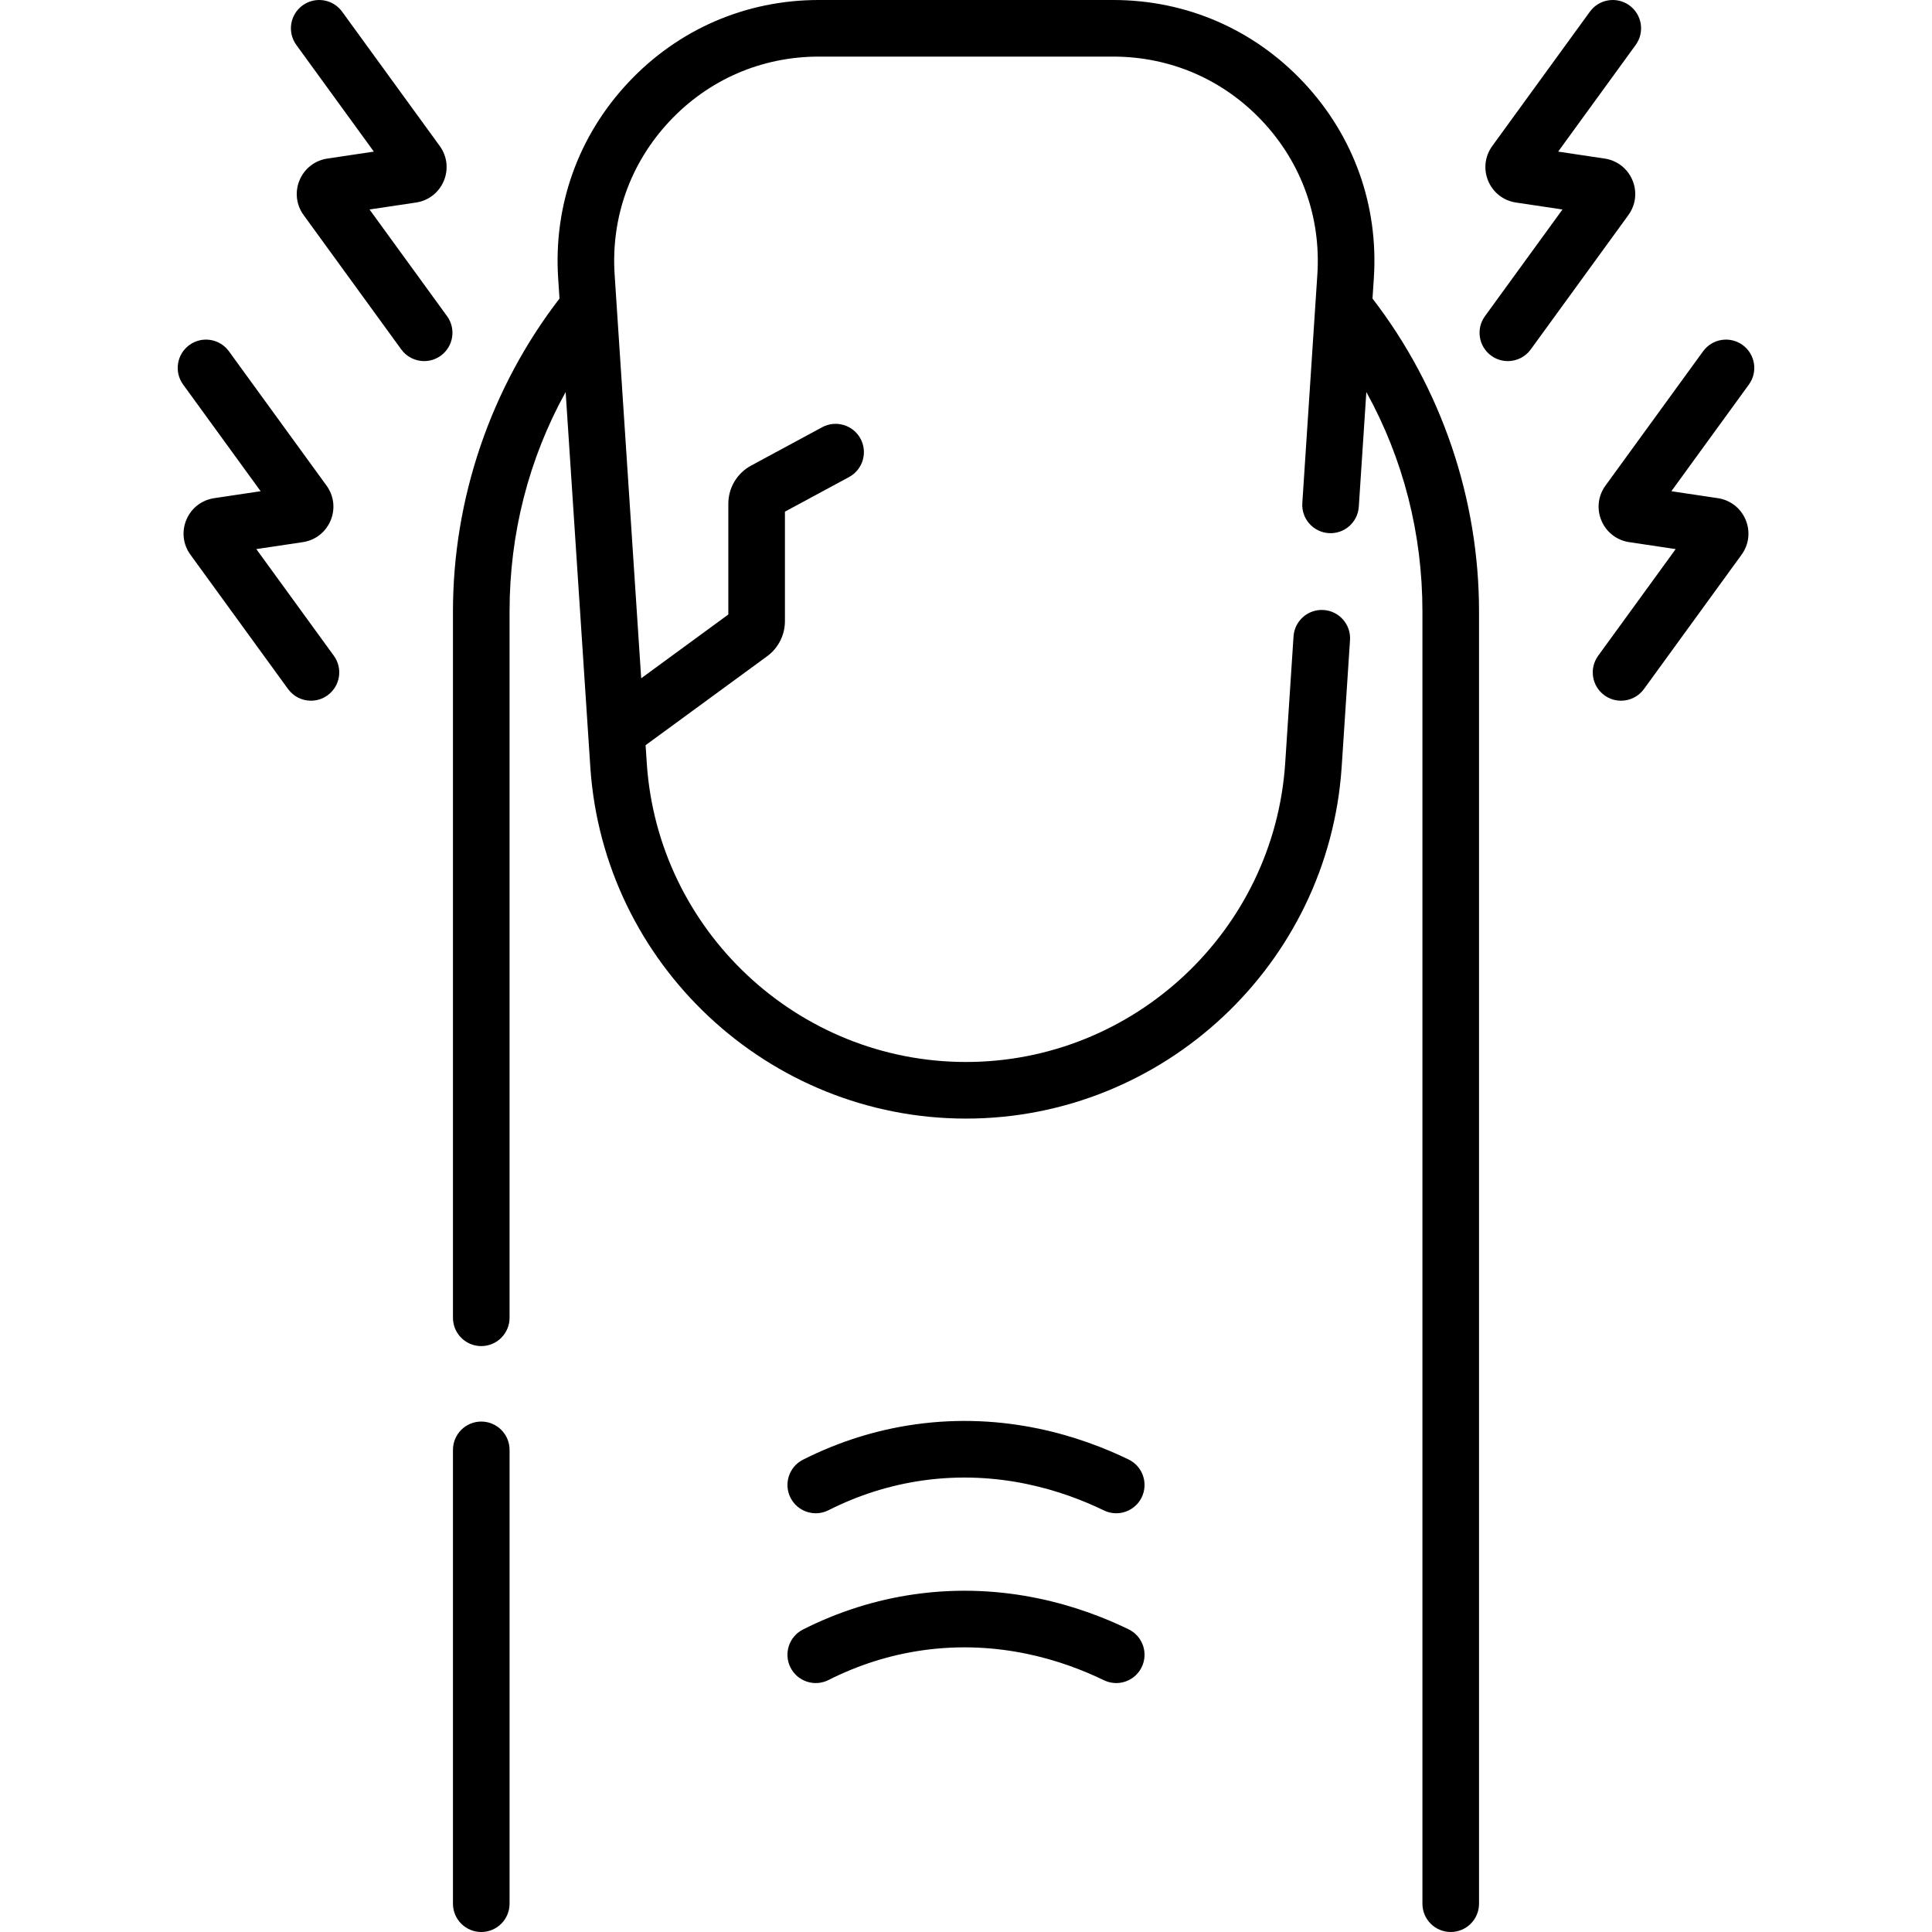
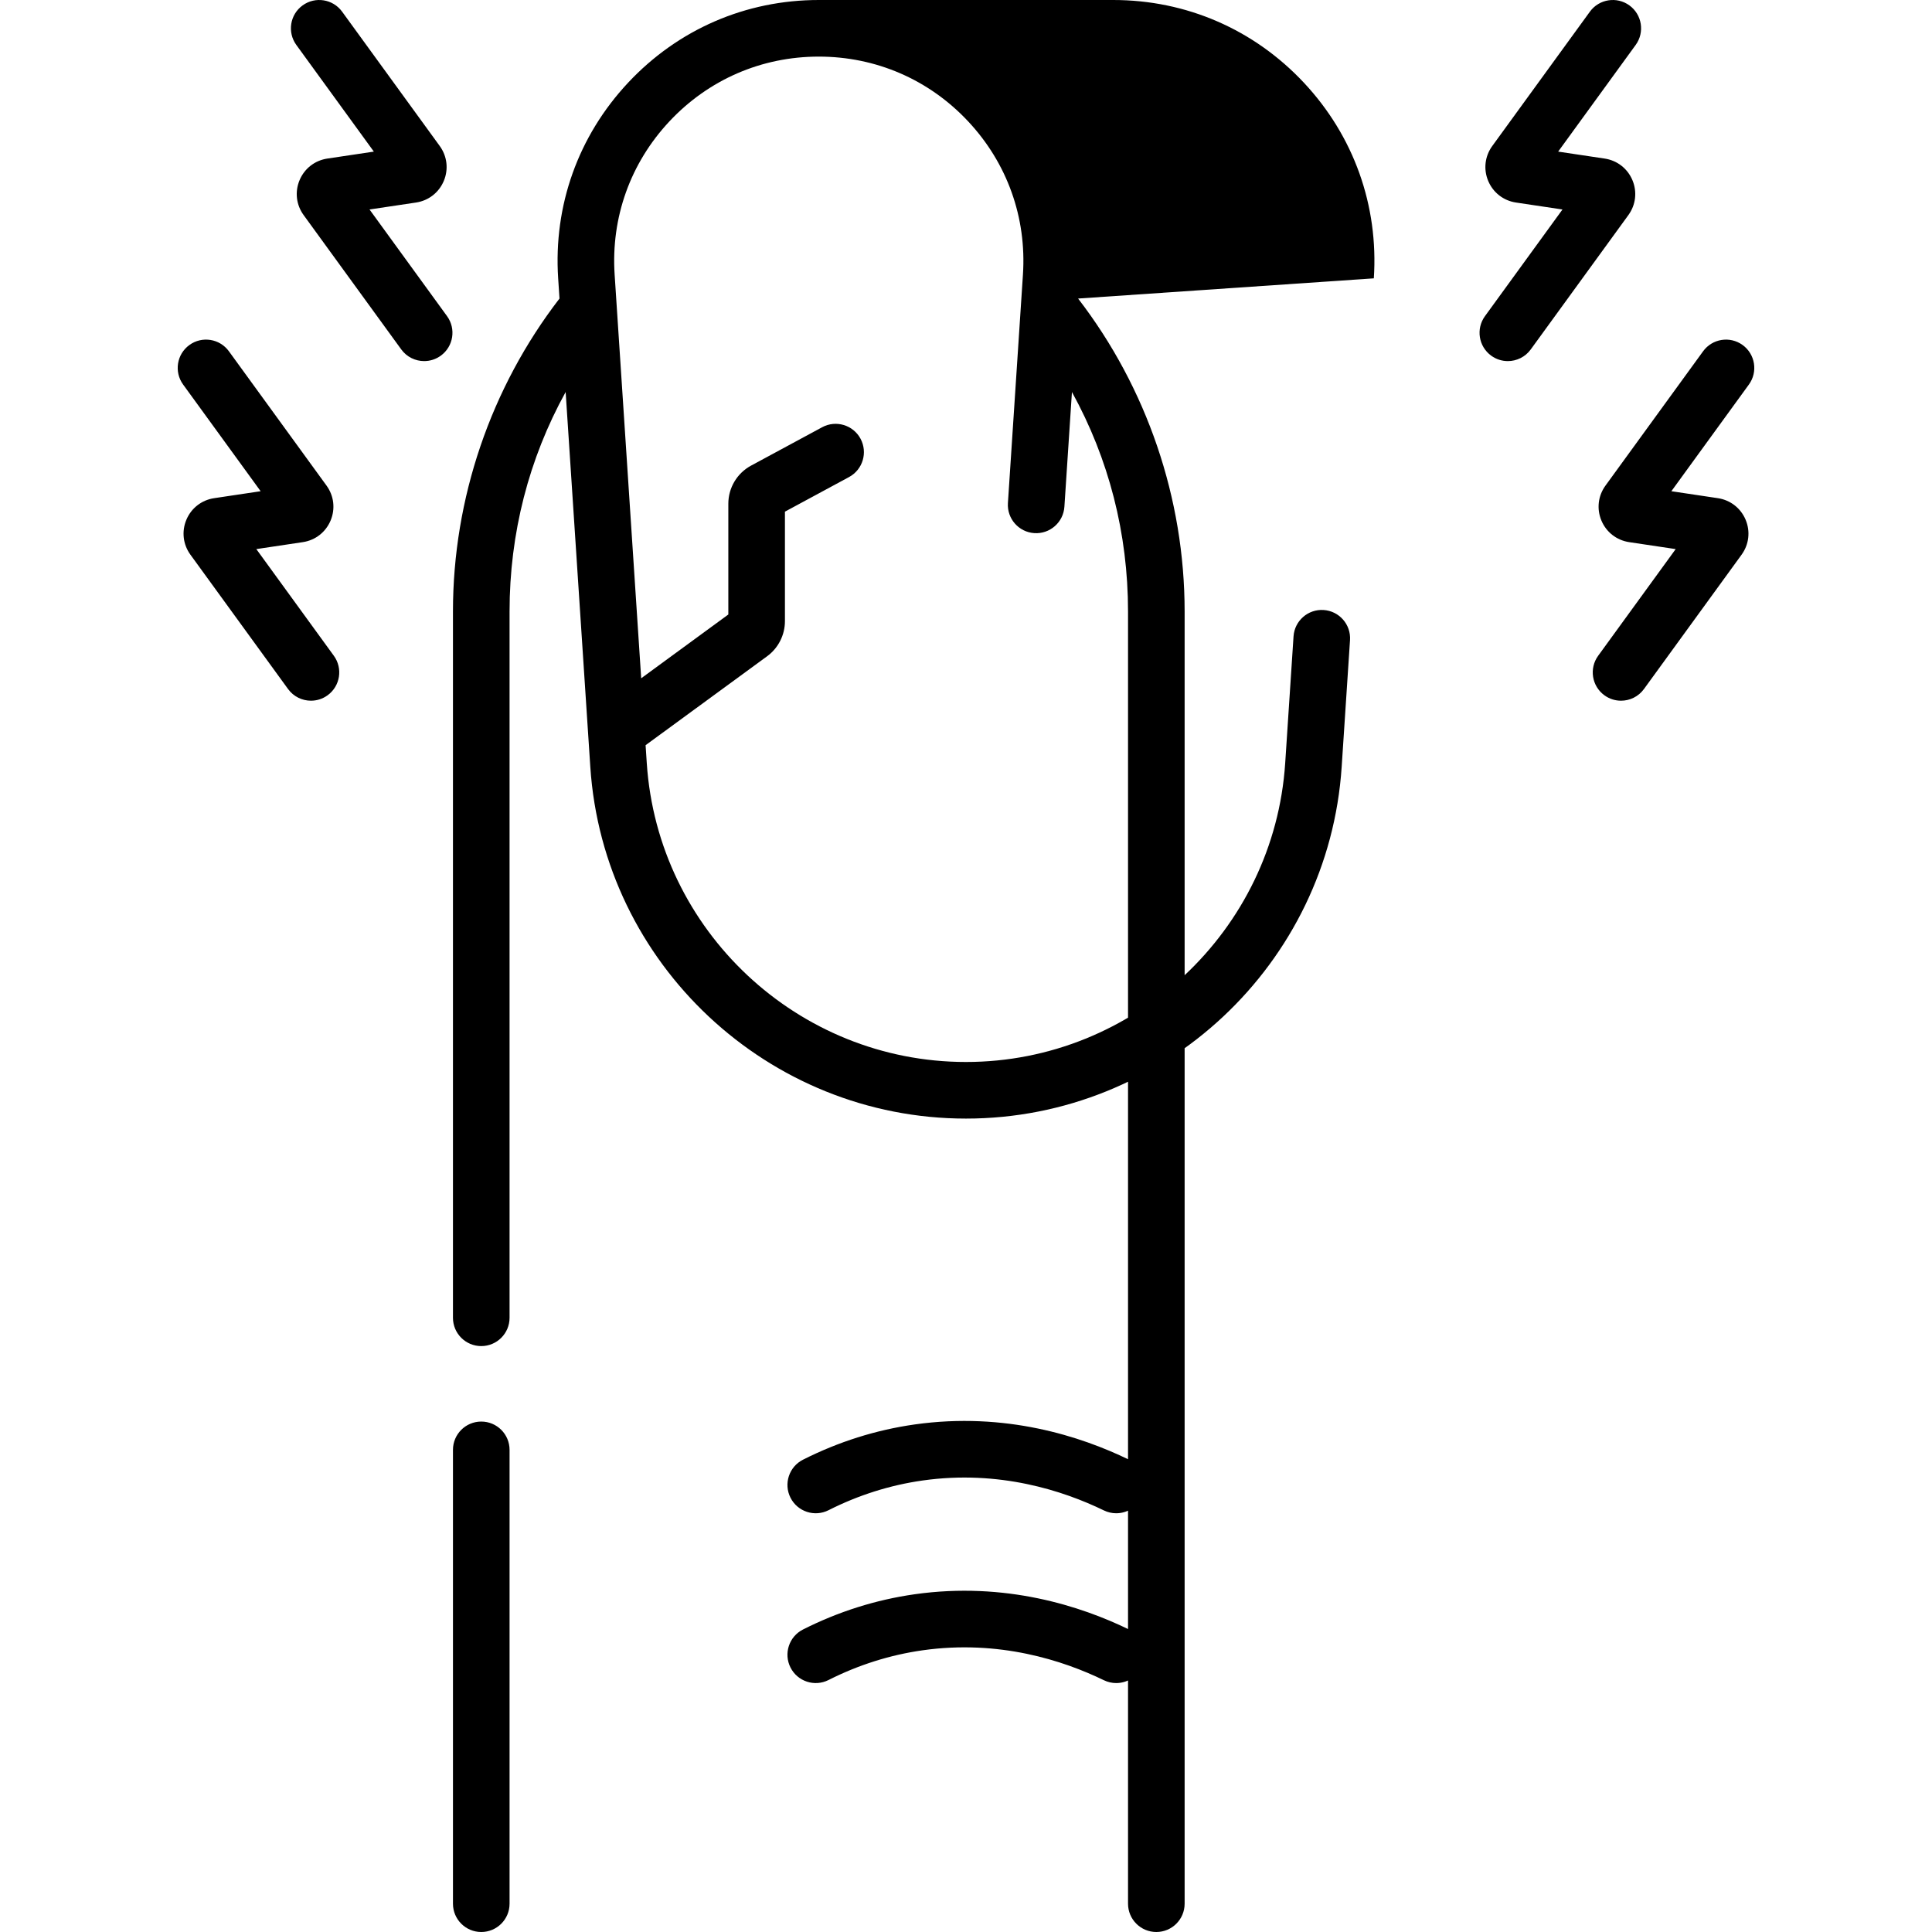
<svg xmlns="http://www.w3.org/2000/svg" width="512" viewBox="0 0 512 512" height="512" id="Capa_1">
-   <path d="m67.929 145.516 12.326-1.844c3.312-.496 6.061-2.635 7.356-5.723 1.294-3.088.892-6.548-1.076-9.258l-25.872-35.6c-2.433-3.35-7.124-4.094-10.476-1.658-3.351 2.435-4.093 7.125-1.658 10.476l20.543 28.268-12.324 1.844c-3.312.495-6.063 2.634-7.358 5.722-1.295 3.089-.893 6.55 1.076 9.258l25.872 35.6c1.467 2.02 3.754 3.091 6.073 3.091 1.528 0 3.071-.466 4.403-1.434 3.351-2.435 4.093-7.125 1.658-10.476zm231.166 286.267c-12.594-6.119-32.651-12.697-56.702-9.289-10.248 1.453-20.204 4.595-29.593 9.341-3.697 1.869-5.179 6.38-3.31 10.077s6.38 5.179 10.077 3.31c7.923-4.004 16.311-6.655 24.932-7.876 20.294-2.877 37.327 2.724 48.041 7.929 1.056.513 2.172.756 3.272.755 2.781 0 5.454-1.554 6.751-4.224 1.81-3.725.258-8.213-3.468-10.023zm-171.555-55.054c-4.142 0-7.5 3.358-7.5 7.5v120.271c0 4.142 3.358 7.5 7.5 7.5s7.5-3.358 7.5-7.5v-120.271c0-4.142-3.358-7.5-7.5-7.5zm-29.611-321.213 12.326-1.844c3.312-.496 6.061-2.635 7.356-5.723 1.294-3.088.892-6.548-1.076-9.258l-25.872-35.6c-2.434-3.35-7.123-4.093-10.476-1.658-3.351 2.435-4.093 7.125-1.658 10.476l20.543 28.268-12.324 1.844c-3.312.495-6.063 2.634-7.358 5.722-1.295 3.089-.893 6.55 1.076 9.258l25.872 35.6c1.467 2.02 3.754 3.091 6.073 3.091 1.528 0 3.071-.466 4.403-1.434 3.351-2.435 4.093-7.125 1.658-10.476zm266.15 18.247c1.271-19.312-5.315-37.728-18.543-51.855-13.229-14.127-31.173-21.908-50.527-21.908h-78.019c-19.354 0-37.297 7.78-50.526 21.907s-19.814 32.543-18.543 51.855l.352 5.354c-18.227 23.661-28.234 52.995-28.234 82.944v187.168c0 4.142 3.358 7.5 7.5 7.5s7.5-3.358 7.5-7.5v-187.168c0-20.709 5.098-40.481 14.863-58.172l6.534 99.321c3.439 52.277 47.172 93.228 99.562 93.228s96.123-40.95 99.562-93.228l2.209-33.576c.272-4.133-2.858-7.704-6.992-7.976-4.133-.27-7.704 2.858-7.976 6.992l-2.209 33.576c-2.922 44.418-40.081 79.212-84.595 79.212s-81.672-34.794-84.595-79.212l-.312-4.741 32.218-23.578c2.948-2.158 4.708-5.627 4.708-9.28v-29.031l16.993-9.174c3.645-1.968 5.004-6.518 3.037-10.163-1.967-3.644-6.516-5.004-10.163-3.037l-18.832 10.167c-3.723 2.011-6.035 5.888-6.035 10.119v29.343l-23.092 16.9-7.038-106.973c-.995-15.127 4.163-29.553 14.525-40.619 10.365-11.063 24.42-17.158 39.58-17.158h78.019c15.16 0 29.215 6.094 39.577 17.16s15.52 25.491 14.525 40.619l-3.982 60.529c-.272 4.133 2.858 7.704 6.992 7.976 4.138.269 7.704-2.858 7.976-6.992l2-30.403c9.765 17.69 14.863 37.463 14.863 58.172v342.439c0 4.142 3.358 7.5 7.5 7.5s7.5-3.358 7.5-7.5v-342.44c0-29.949-10.006-59.282-28.234-82.944zm97.735 17.671c-3.352-2.436-8.042-1.692-10.476 1.658l-25.872 35.601c-1.968 2.709-2.371 6.169-1.076 9.257s4.044 5.227 7.356 5.723l12.326 1.844-20.543 28.268c-2.435 3.351-1.692 8.041 1.658 10.476 1.332.968 2.874 1.434 4.403 1.434 2.319 0 4.606-1.072 6.073-3.091l25.871-35.6c1.969-2.709 2.371-6.17 1.076-9.259-1.295-3.088-4.045-5.228-7.355-5.722l-12.326-1.844 20.543-28.268c2.435-3.352 1.692-8.042-1.658-10.477zm-29.204-43.69c-1.295-3.088-4.045-5.228-7.355-5.722l-12.326-1.844 20.543-28.268c2.435-3.351 1.692-8.041-1.658-10.476-3.351-2.436-8.041-1.692-10.476 1.658l-25.872 35.601c-1.968 2.709-2.371 6.169-1.076 9.257s4.044 5.227 7.356 5.723l12.326 1.844-20.543 28.268c-2.435 3.351-1.692 8.041 1.658 10.476 1.332.968 2.874 1.434 4.403 1.434 2.319 0 4.606-1.072 6.073-3.091l25.871-35.6c1.969-2.711 2.371-6.172 1.076-9.26zm-133.515 339.039c-12.594-6.119-32.651-12.696-56.702-9.289-10.248 1.453-20.204 4.595-29.593 9.341-3.697 1.869-5.179 6.38-3.31 10.077s6.38 5.179 10.077 3.31c7.923-4.004 16.311-6.655 24.932-7.876 20.294-2.877 37.327 2.724 48.041 7.929 1.056.513 2.172.756 3.272.755 2.781 0 5.454-1.554 6.751-4.224 1.81-3.725.258-8.213-3.468-10.023z" />
+   <path d="m67.929 145.516 12.326-1.844c3.312-.496 6.061-2.635 7.356-5.723 1.294-3.088.892-6.548-1.076-9.258l-25.872-35.6c-2.433-3.35-7.124-4.094-10.476-1.658-3.351 2.435-4.093 7.125-1.658 10.476l20.543 28.268-12.324 1.844c-3.312.495-6.063 2.634-7.358 5.722-1.295 3.089-.893 6.55 1.076 9.258l25.872 35.6c1.467 2.02 3.754 3.091 6.073 3.091 1.528 0 3.071-.466 4.403-1.434 3.351-2.435 4.093-7.125 1.658-10.476zm231.166 286.267c-12.594-6.119-32.651-12.697-56.702-9.289-10.248 1.453-20.204 4.595-29.593 9.341-3.697 1.869-5.179 6.38-3.31 10.077s6.38 5.179 10.077 3.31c7.923-4.004 16.311-6.655 24.932-7.876 20.294-2.877 37.327 2.724 48.041 7.929 1.056.513 2.172.756 3.272.755 2.781 0 5.454-1.554 6.751-4.224 1.81-3.725.258-8.213-3.468-10.023zm-171.555-55.054c-4.142 0-7.5 3.358-7.5 7.5v120.271c0 4.142 3.358 7.5 7.5 7.5s7.5-3.358 7.5-7.5v-120.271c0-4.142-3.358-7.5-7.5-7.5zm-29.611-321.213 12.326-1.844c3.312-.496 6.061-2.635 7.356-5.723 1.294-3.088.892-6.548-1.076-9.258l-25.872-35.6c-2.434-3.35-7.123-4.093-10.476-1.658-3.351 2.435-4.093 7.125-1.658 10.476l20.543 28.268-12.324 1.844c-3.312.495-6.063 2.634-7.358 5.722-1.295 3.089-.893 6.55 1.076 9.258l25.872 35.6c1.467 2.02 3.754 3.091 6.073 3.091 1.528 0 3.071-.466 4.403-1.434 3.351-2.435 4.093-7.125 1.658-10.476zm266.15 18.247c1.271-19.312-5.315-37.728-18.543-51.855-13.229-14.127-31.173-21.908-50.527-21.908h-78.019c-19.354 0-37.297 7.78-50.526 21.907s-19.814 32.543-18.543 51.855l.352 5.354c-18.227 23.661-28.234 52.995-28.234 82.944v187.168c0 4.142 3.358 7.5 7.5 7.5s7.5-3.358 7.5-7.5v-187.168c0-20.709 5.098-40.481 14.863-58.172l6.534 99.321c3.439 52.277 47.172 93.228 99.562 93.228s96.123-40.95 99.562-93.228l2.209-33.576c.272-4.133-2.858-7.704-6.992-7.976-4.133-.27-7.704 2.858-7.976 6.992l-2.209 33.576c-2.922 44.418-40.081 79.212-84.595 79.212s-81.672-34.794-84.595-79.212l-.312-4.741 32.218-23.578c2.948-2.158 4.708-5.627 4.708-9.28v-29.031l16.993-9.174c3.645-1.968 5.004-6.518 3.037-10.163-1.967-3.644-6.516-5.004-10.163-3.037l-18.832 10.167c-3.723 2.011-6.035 5.888-6.035 10.119v29.343l-23.092 16.9-7.038-106.973c-.995-15.127 4.163-29.553 14.525-40.619 10.365-11.063 24.42-17.158 39.58-17.158c15.16 0 29.215 6.094 39.577 17.16s15.52 25.491 14.525 40.619l-3.982 60.529c-.272 4.133 2.858 7.704 6.992 7.976 4.138.269 7.704-2.858 7.976-6.992l2-30.403c9.765 17.69 14.863 37.463 14.863 58.172v342.439c0 4.142 3.358 7.5 7.5 7.5s7.5-3.358 7.5-7.5v-342.44c0-29.949-10.006-59.282-28.234-82.944zm97.735 17.671c-3.352-2.436-8.042-1.692-10.476 1.658l-25.872 35.601c-1.968 2.709-2.371 6.169-1.076 9.257s4.044 5.227 7.356 5.723l12.326 1.844-20.543 28.268c-2.435 3.351-1.692 8.041 1.658 10.476 1.332.968 2.874 1.434 4.403 1.434 2.319 0 4.606-1.072 6.073-3.091l25.871-35.6c1.969-2.709 2.371-6.17 1.076-9.259-1.295-3.088-4.045-5.228-7.355-5.722l-12.326-1.844 20.543-28.268c2.435-3.352 1.692-8.042-1.658-10.477zm-29.204-43.69c-1.295-3.088-4.045-5.228-7.355-5.722l-12.326-1.844 20.543-28.268c2.435-3.351 1.692-8.041-1.658-10.476-3.351-2.436-8.041-1.692-10.476 1.658l-25.872 35.601c-1.968 2.709-2.371 6.169-1.076 9.257s4.044 5.227 7.356 5.723l12.326 1.844-20.543 28.268c-2.435 3.351-1.692 8.041 1.658 10.476 1.332.968 2.874 1.434 4.403 1.434 2.319 0 4.606-1.072 6.073-3.091l25.871-35.6c1.969-2.711 2.371-6.172 1.076-9.26zm-133.515 339.039c-12.594-6.119-32.651-12.696-56.702-9.289-10.248 1.453-20.204 4.595-29.593 9.341-3.697 1.869-5.179 6.38-3.31 10.077s6.38 5.179 10.077 3.31c7.923-4.004 16.311-6.655 24.932-7.876 20.294-2.877 37.327 2.724 48.041 7.929 1.056.513 2.172.756 3.272.755 2.781 0 5.454-1.554 6.751-4.224 1.81-3.725.258-8.213-3.468-10.023z" />
</svg>